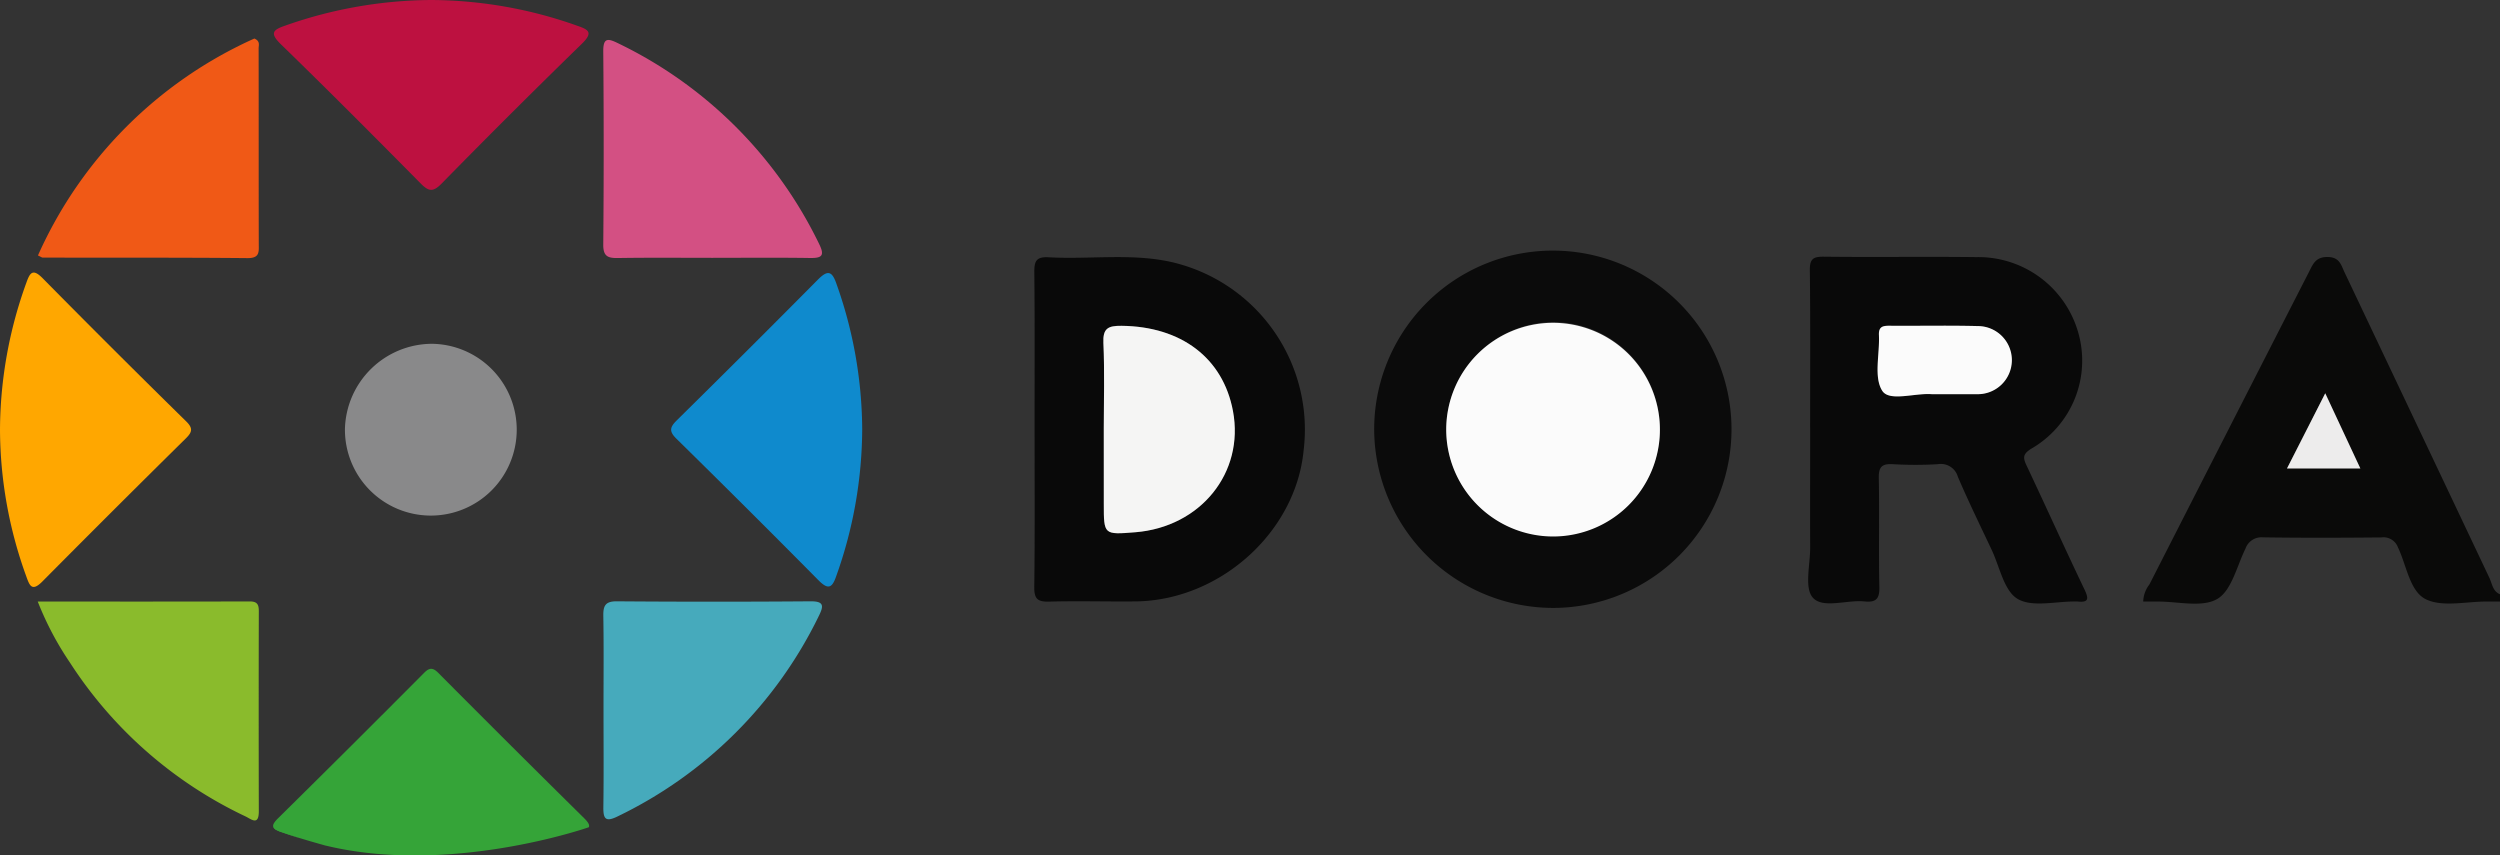
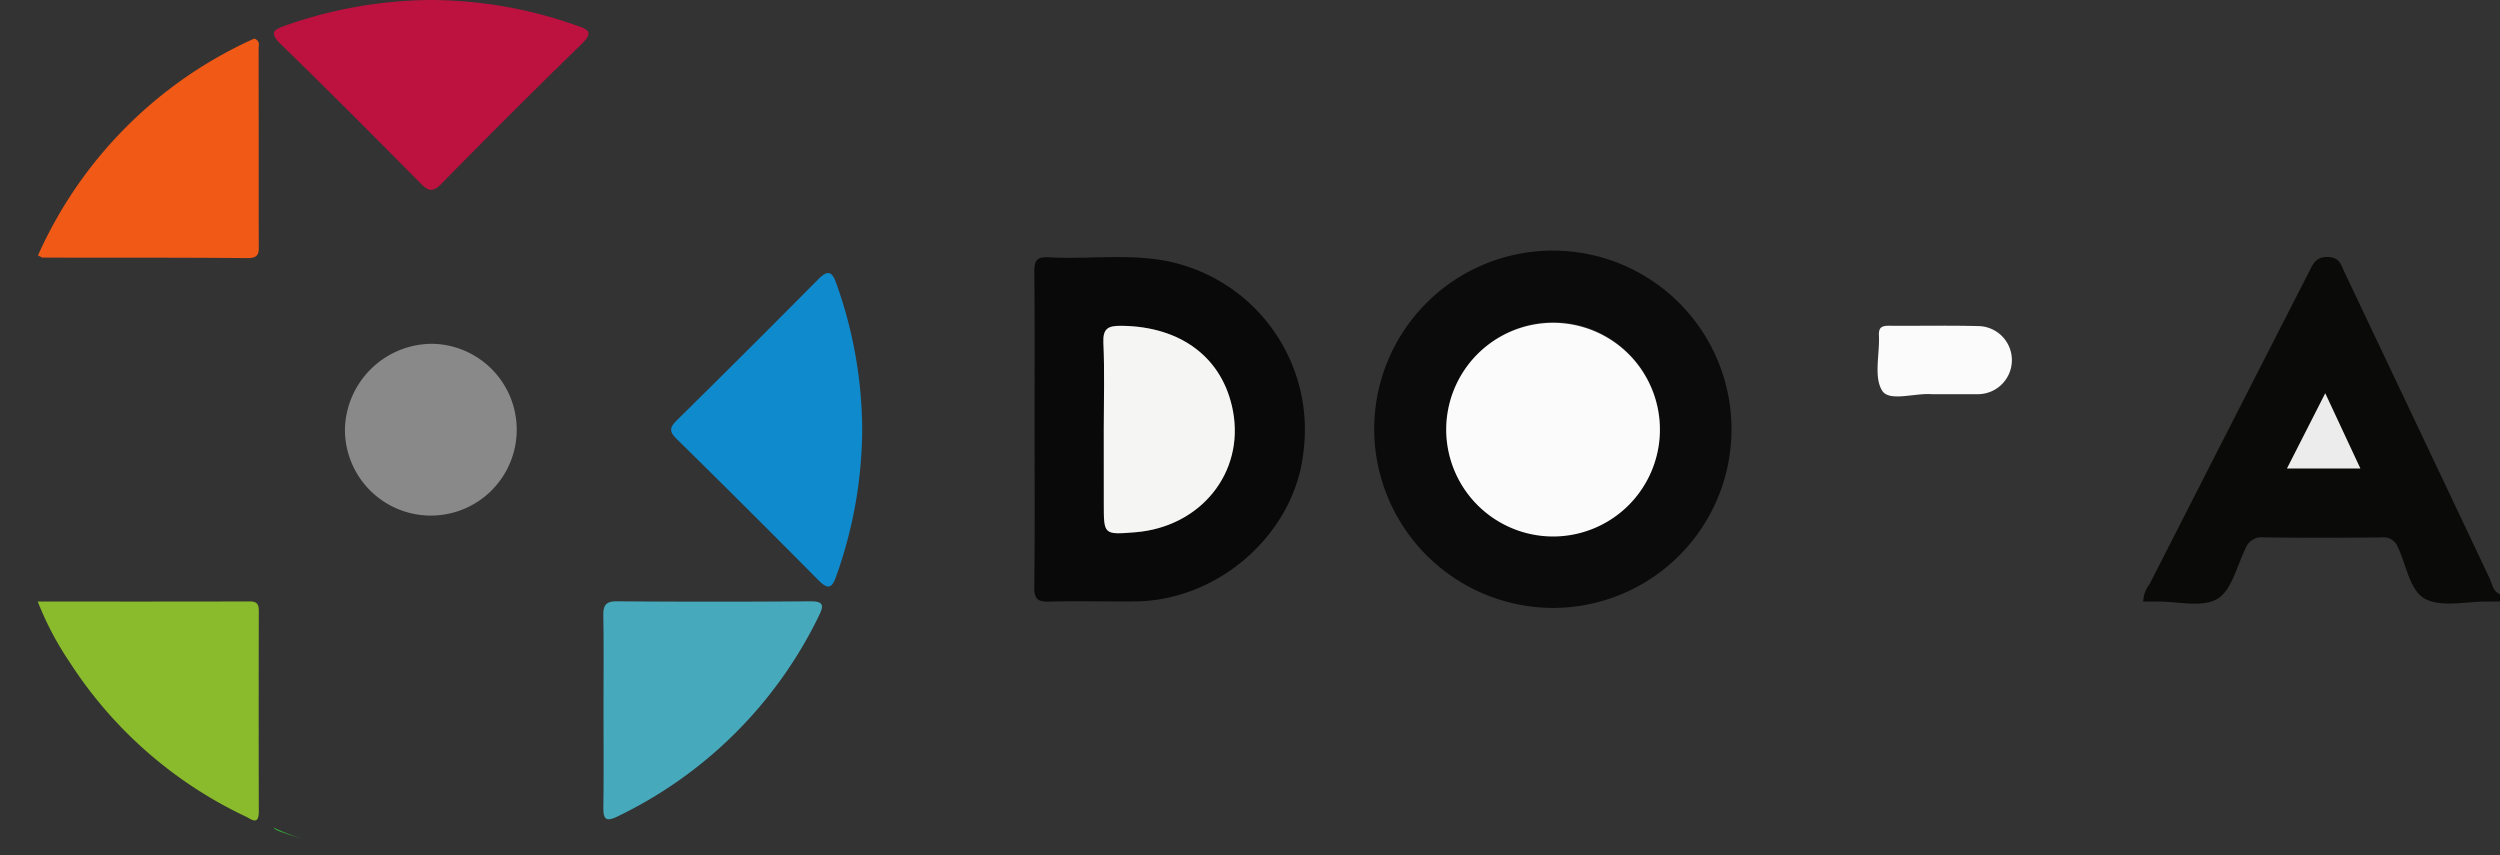
<svg xmlns="http://www.w3.org/2000/svg" width="209.726" height="71.765" viewBox="0 0 209.726 71.765">
  <rect x="0" y="0" width="209.726" height="71.765" fill="#333333" stroke="none" />
  <defs>
    <clipPath id="clip-path">
      <rect id="Rectangle_196" data-name="Rectangle 196" width="209.726" height="71.765" fill="none" />
    </clipPath>
  </defs>
  <g id="Group_505" data-name="Group 505" transform="translate(0 0)">
    <g id="Group_504" data-name="Group 504" transform="translate(0 0)">
      <g id="Group_503" data-name="Group 503" transform="translate(0 0)" clip-path="url(#clip-path)">
        <path id="Path_17652" data-name="Path 17652" d="M249.581,55.244c-.35,0-.7,0-1.053,0-1.753-.016-3.777.5-5.184-.2-1.341-.671-1.6-2.837-2.327-4.351a1.291,1.291,0,0,0-1.387-.827c-3.311.031-6.623.043-9.933-.007a1.423,1.423,0,0,0-1.474.96c-.726,1.473-1.162,3.516-2.366,4.212-1.283.742-3.313.2-5.018.215-.394,0-.787,0-1.189,0a2.443,2.443,0,0,1,.518-1.43Q226.852,40.7,233.553,27.6c.344-.675.561-1.274,1.58-1.259,1,.015,1.118.683,1.4,1.271q6.083,12.817,12.155,25.639c.232.487.277,1.135.9,1.387ZM237.866,44.08l-2.945-6.308-3.21,6.308Z" transform="translate(-39.855 -4.781)" fill="#0a0a09" />
-         <path id="Path_17653" data-name="Path 17653" d="M54.474,81.836h-.008c-.27.1-11.746,4.035-22.06,1.539a.613.613,0,0,1-.131-.033c-.638-.18-1.277-.36-1.915-.557-.548-.164-1.1-.344-1.637-.532a2.39,2.39,0,0,1-.532-.229l-.016-.008-.139-.131v-.008c-.008-.008-.008-.016-.016-.025-.09-.172.008-.393.368-.753q6.164-6.078,12.254-12.2c.458-.467.745-.475,1.211-.008q6.09,6.127,12.245,12.2c.352.352.458.573.377.745" transform="translate(-5.078 -12.437)" fill="#35a438" />
        <path id="Path_17654" data-name="Path 17654" d="M140.836,40.743a14.988,14.988,0,1,1,15.088,14.921,15.037,15.037,0,0,1-15.088-14.921m6.043-.052a8.963,8.963,0,1,0,8.9-9,9.04,9.04,0,0,0-8.9,9" transform="translate(-25.555 -4.665)" fill="#0b0b0b" />
-         <path id="Path_17655" data-name="Path 17655" d="M185.478,40.666c0-4.4.029-8.805-.024-13.207-.011-.938.25-1.162,1.169-1.151,4.265.051,8.533-.017,12.8.036a8.714,8.714,0,0,1,8.533,6.279,8.526,8.526,0,0,1-3.938,9.8c-.7.443-.691.749-.39,1.387,1.637,3.467,3.215,6.963,4.869,10.423.375.785.345,1.105-.6,1a1.321,1.321,0,0,0-.151,0c-1.654-.02-3.638.511-4.865-.22-1.147-.683-1.5-2.7-2.185-4.139-.959-2.027-1.942-4.044-2.823-6.1a1.484,1.484,0,0,0-1.683-1.059,32.047,32.047,0,0,1-3.762,0c-.91-.052-1.209.21-1.19,1.158.063,3.051-.022,6.1.049,9.154.024,1.021-.313,1.3-1.267,1.2-1.48-.145-3.467.627-4.311-.311-.733-.814-.223-2.755-.228-4.2-.012-3.352,0-6.7,0-10.056m10.5-2.823h3.314c.05,0,.1,0,.151,0a2.857,2.857,0,1,0,.1-5.713c-2.458-.064-4.92-.007-7.381-.027-.581,0-.943.067-.909.795.074,1.59-.454,3.523.282,4.667.594.923,2.707.173,4.141.278.1.007.2,0,.3,0" transform="translate(-33.626 -4.774)" fill="#090909" />
        <path id="Path_17656" data-name="Path 17656" d="M106.024,40.674c0-4.35.024-8.7-.02-13.048-.009-.92.148-1.321,1.2-1.261,3.346.191,6.726-.332,10.049.344a14.42,14.42,0,0,1,11.341,15.866c-.665,6.871-7.038,12.593-14.126,12.66-2.407.024-4.816-.051-7.222.017-.978.027-1.258-.24-1.246-1.229.056-4.45.025-8.9.025-13.349m5.805.089v6.3c0,2.582,0,2.582,2.638,2.37,5.49-.44,9.168-5,8.2-10.166-.834-4.46-4.346-7.1-9.352-7.153-1.13-.011-1.577.206-1.52,1.449.109,2.4.032,4.8.032,7.2" transform="translate(-19.234 -4.782)" fill="#090909" />
        <path id="Path_17657" data-name="Path 17657" d="M41.286,0A36.973,36.973,0,0,1,53.5,2.153c.915.317,1.411.537.424,1.5q-5.968,5.814-11.8,11.764c-.729.742-1.1.623-1.757-.043-3.87-3.913-7.753-7.816-11.7-11.65-1.006-.977-.646-1.234.406-1.593A37.348,37.348,0,0,1,41.286,0" transform="translate(-5.093 0)" fill="#bd1140" />
-         <path id="Path_17658" data-name="Path 17658" d="M0,41.1A36.588,36.588,0,0,1,2.218,28.768c.3-.841.542-1.188,1.363-.355q5.967,6.047,12.033,12c.58.571.529.889-.02,1.43q-6.049,5.967-12.032,12c-.876.887-1.075.367-1.35-.4A36.379,36.379,0,0,1,0,41.1" transform="translate(0 -5.069)" fill="#ffa700" />
        <path id="Path_17659" data-name="Path 17659" d="M84.812,41.08a36.964,36.964,0,0,1-2.179,12.33c-.344,1.006-.681,1.164-1.489.348q-5.921-5.981-11.923-11.88c-.64-.629-.534-.975.045-1.545q5.94-5.855,11.812-11.778c.837-.847,1.2-.756,1.576.342A36.809,36.809,0,0,1,84.812,41.08" transform="translate(-12.481 -5.079)" fill="#0f8acd" />
        <path id="Path_17660" data-name="Path 17660" d="M3.889,22.149a36.016,36.016,0,0,1,18.155-18.2c.513.219.357.566.358.828.011,5.456,0,10.912.012,16.368,0,.665.114,1.235-.939,1.225-5.724-.053-11.449-.032-17.173-.042-.083,0-.167-.07-.413-.179" transform="translate(-0.706 -0.717)" fill="#f05916" />
        <path id="Path_17661" data-name="Path 17661" d="M3.866,61.65c6.067,0,11.929.007,17.791-.01.61,0,.756.248.756.8q-.02,8.4,0,16.808c0,1.243-.635.656-1.121.424A35.664,35.664,0,0,1,6.568,66.77a26,26,0,0,1-2.7-5.12" transform="translate(-0.701 -11.185)" fill="#8abb2c" />
-         <path id="Path_17662" data-name="Path 17662" d="M71.041,22.374c-2.659,0-5.318-.027-7.976.016-.853.013-1.248-.135-1.239-1.13q.071-8.1,0-16.2c-.008-1.146.372-1.114,1.216-.7a36.192,36.192,0,0,1,16.9,16.864c.485.982.209,1.179-.777,1.163-2.708-.041-5.417-.014-8.127-.014" transform="translate(-11.218 -0.744)" fill="#d35083" />
        <path id="Path_17663" data-name="Path 17663" d="M61.849,70.649c0-2.6.028-5.2-.016-7.793-.015-.861.169-1.238,1.146-1.23q8.12.065,16.239,0c1.158-.008,1.1.408.694,1.229A36.219,36.219,0,0,1,63.007,79.682c-1,.49-1.184.174-1.171-.791.038-2.747.013-5.495.013-8.243" transform="translate(-11.22 -11.182)" fill="#46aabc" />
        <path id="Path_17664" data-name="Path 17664" d="M42.616,35.235a7.206,7.206,0,1,1-7.264,7.134,7.336,7.336,0,0,1,7.264-7.134" transform="translate(-6.415 -6.394)" fill="#89898a" />
        <path id="Path_17665" data-name="Path 17665" d="M240.541,46.614h-6.155l3.21-6.308,2.945,6.308" transform="translate(-42.53 -7.314)" fill="#edecec" />
        <path id="Path_17666" data-name="Path 17666" d="M148.219,42.019A8.963,8.963,0,1,1,157.176,51a8.977,8.977,0,0,1-8.957-8.979" transform="translate(-26.895 -5.993)" fill="#fbfbfb" />
        <path id="Path_17667" data-name="Path 17667" d="M197.263,39.126c-.1,0-.2.007-.3,0-1.434-.106-3.547.645-4.141-.279-.736-1.143-.207-3.077-.282-4.667-.034-.728.327-.8.909-.794,2.461.02,4.923-.037,7.381.027a2.857,2.857,0,1,1-.1,5.712c-.05,0-.1,0-.151,0h-3.314" transform="translate(-34.916 -6.058)" fill="#fbfbfb" />
        <path id="Path_17668" data-name="Path 17668" d="M113.114,42.041c0-2.4.077-4.8-.032-7.2-.056-1.243.39-1.459,1.52-1.449,5.006.05,8.518,2.693,9.352,7.153.966,5.167-2.712,9.726-8.2,10.166-2.638.212-2.638.212-2.638-2.37Z" transform="translate(-20.518 -6.059)" fill="#f5f5f4" />
        <path id="Path_17669" data-name="Path 17669" d="M30.36,85.733c-.548-.164-1.1-.344-1.637-.532a2.39,2.39,0,0,1-.532-.229l-.016-.008-.139-.131v-.008l-.049-.041c.008.008.025.008.033.016a20.5,20.5,0,0,0,2.341.933" transform="translate(-5.078 -15.384)" fill="#35a438" />
      </g>
    </g>
  </g>
</svg>